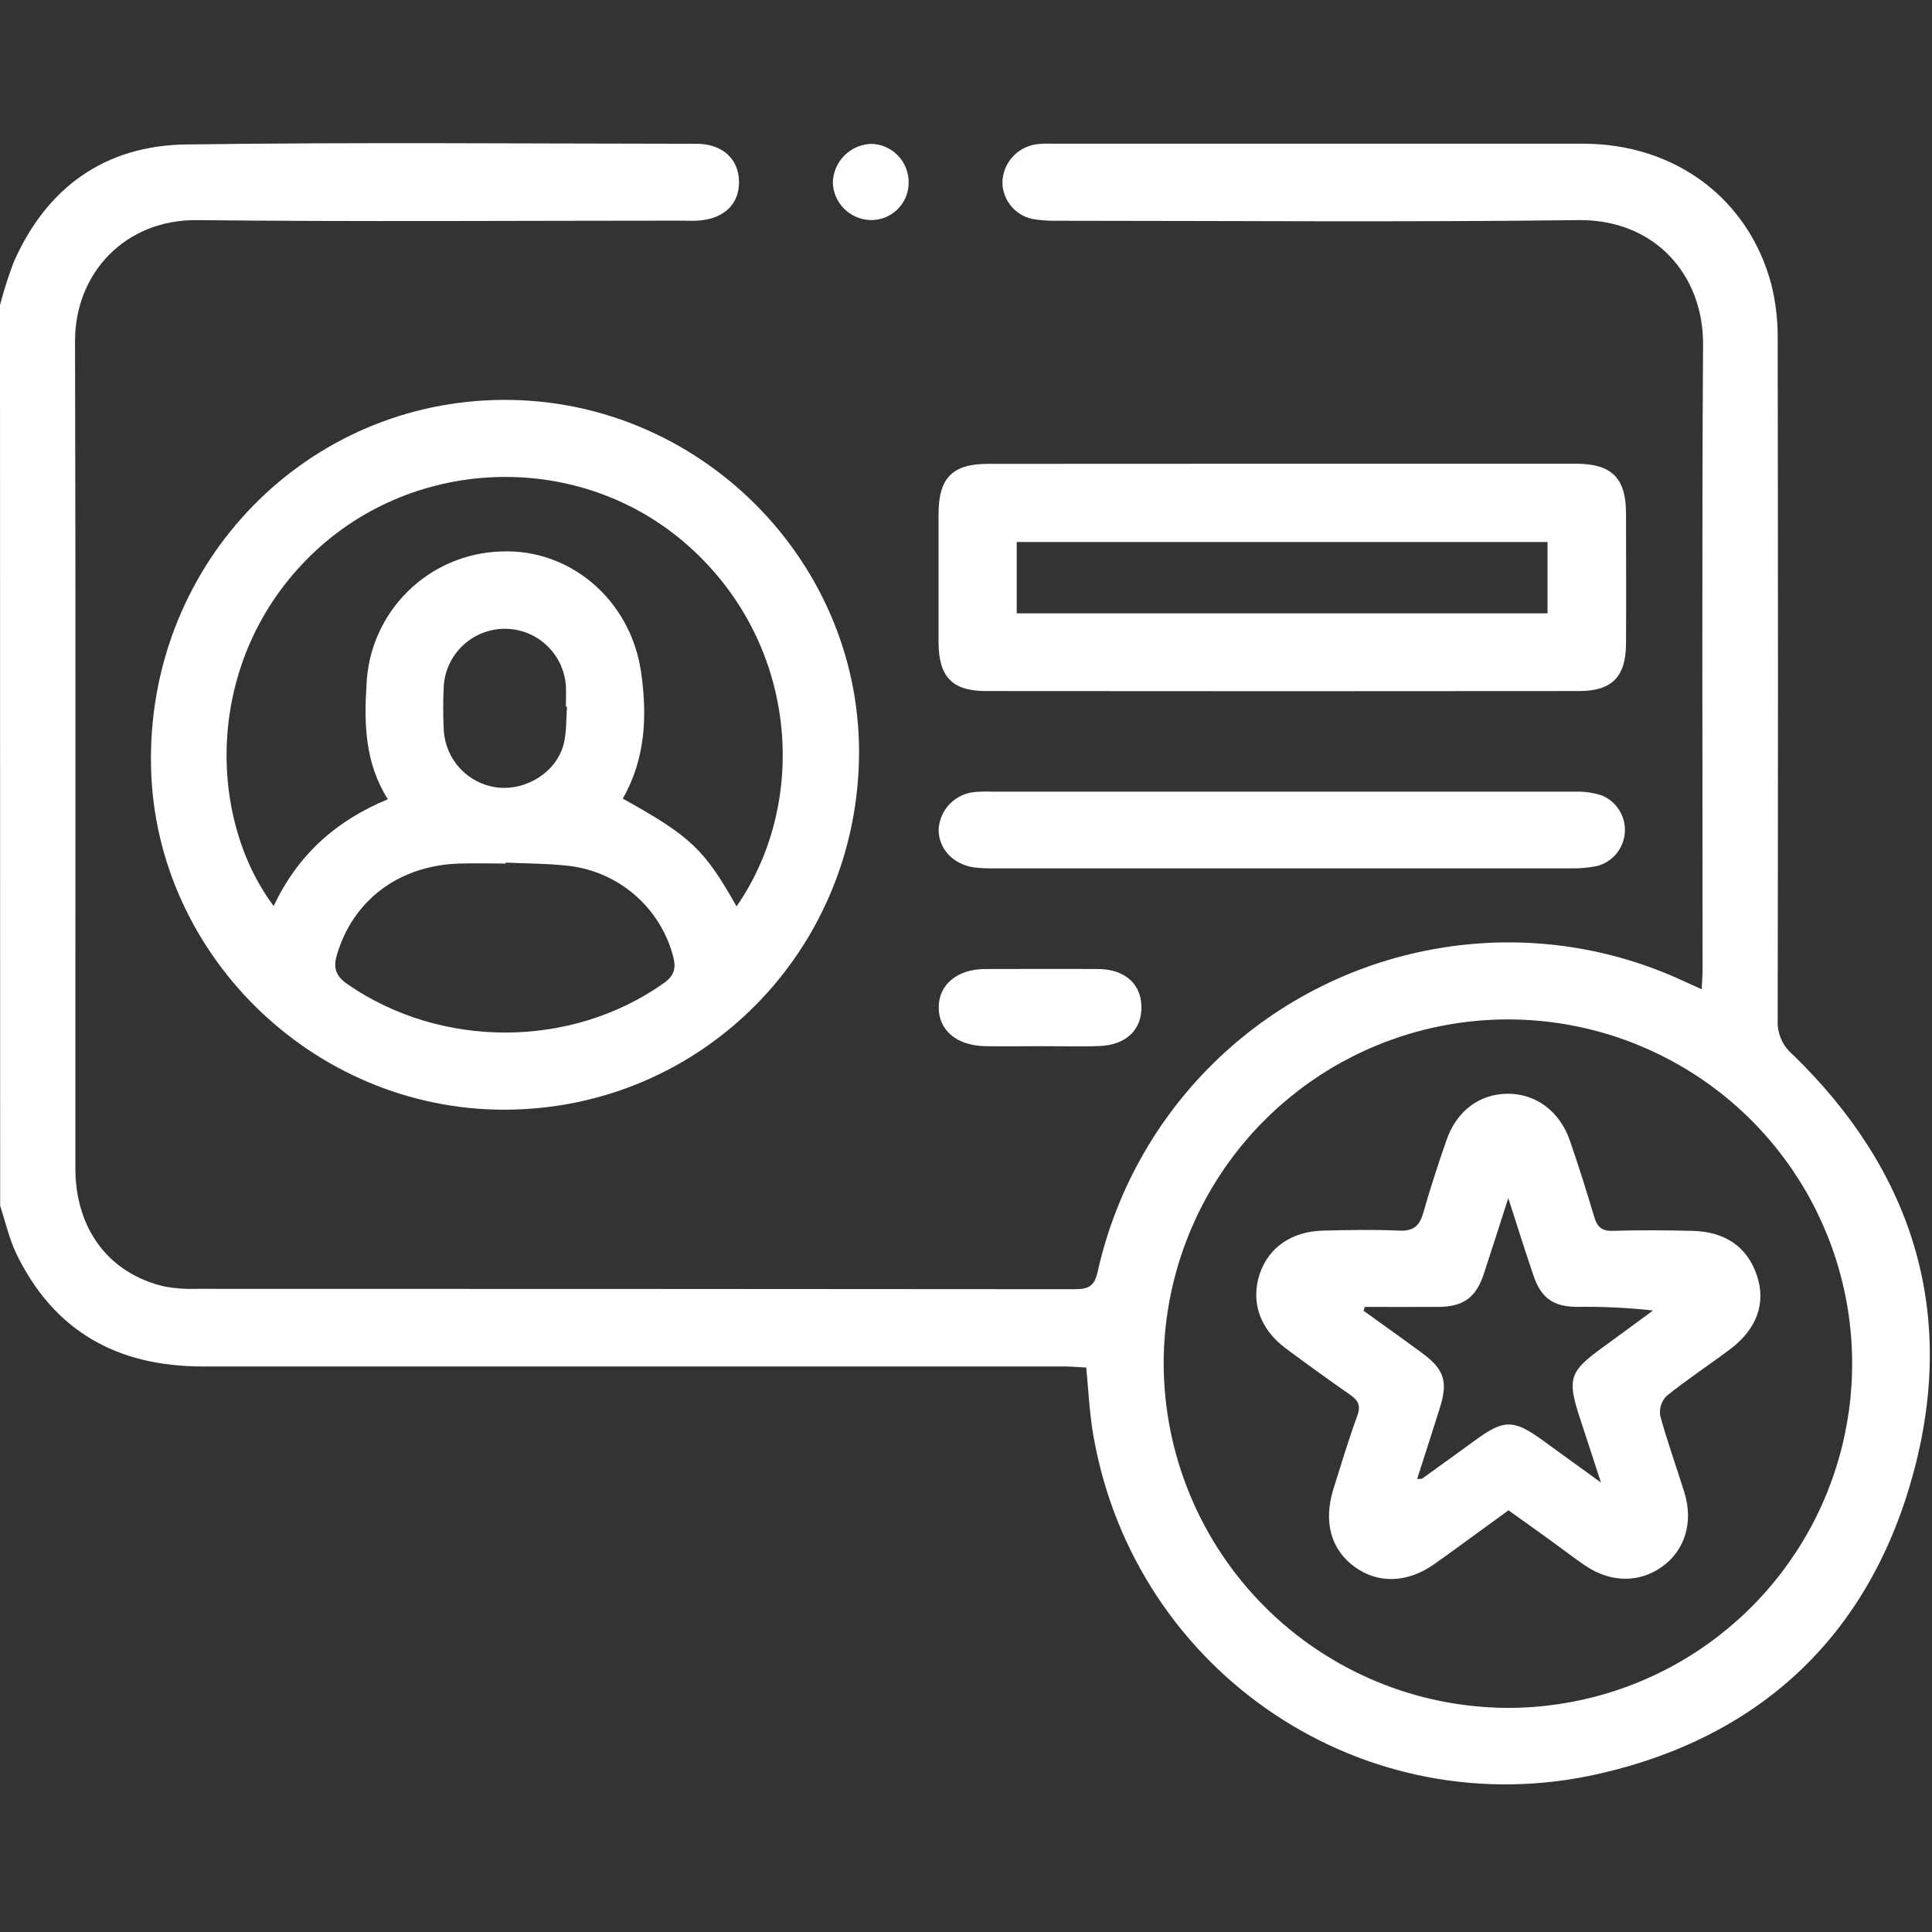
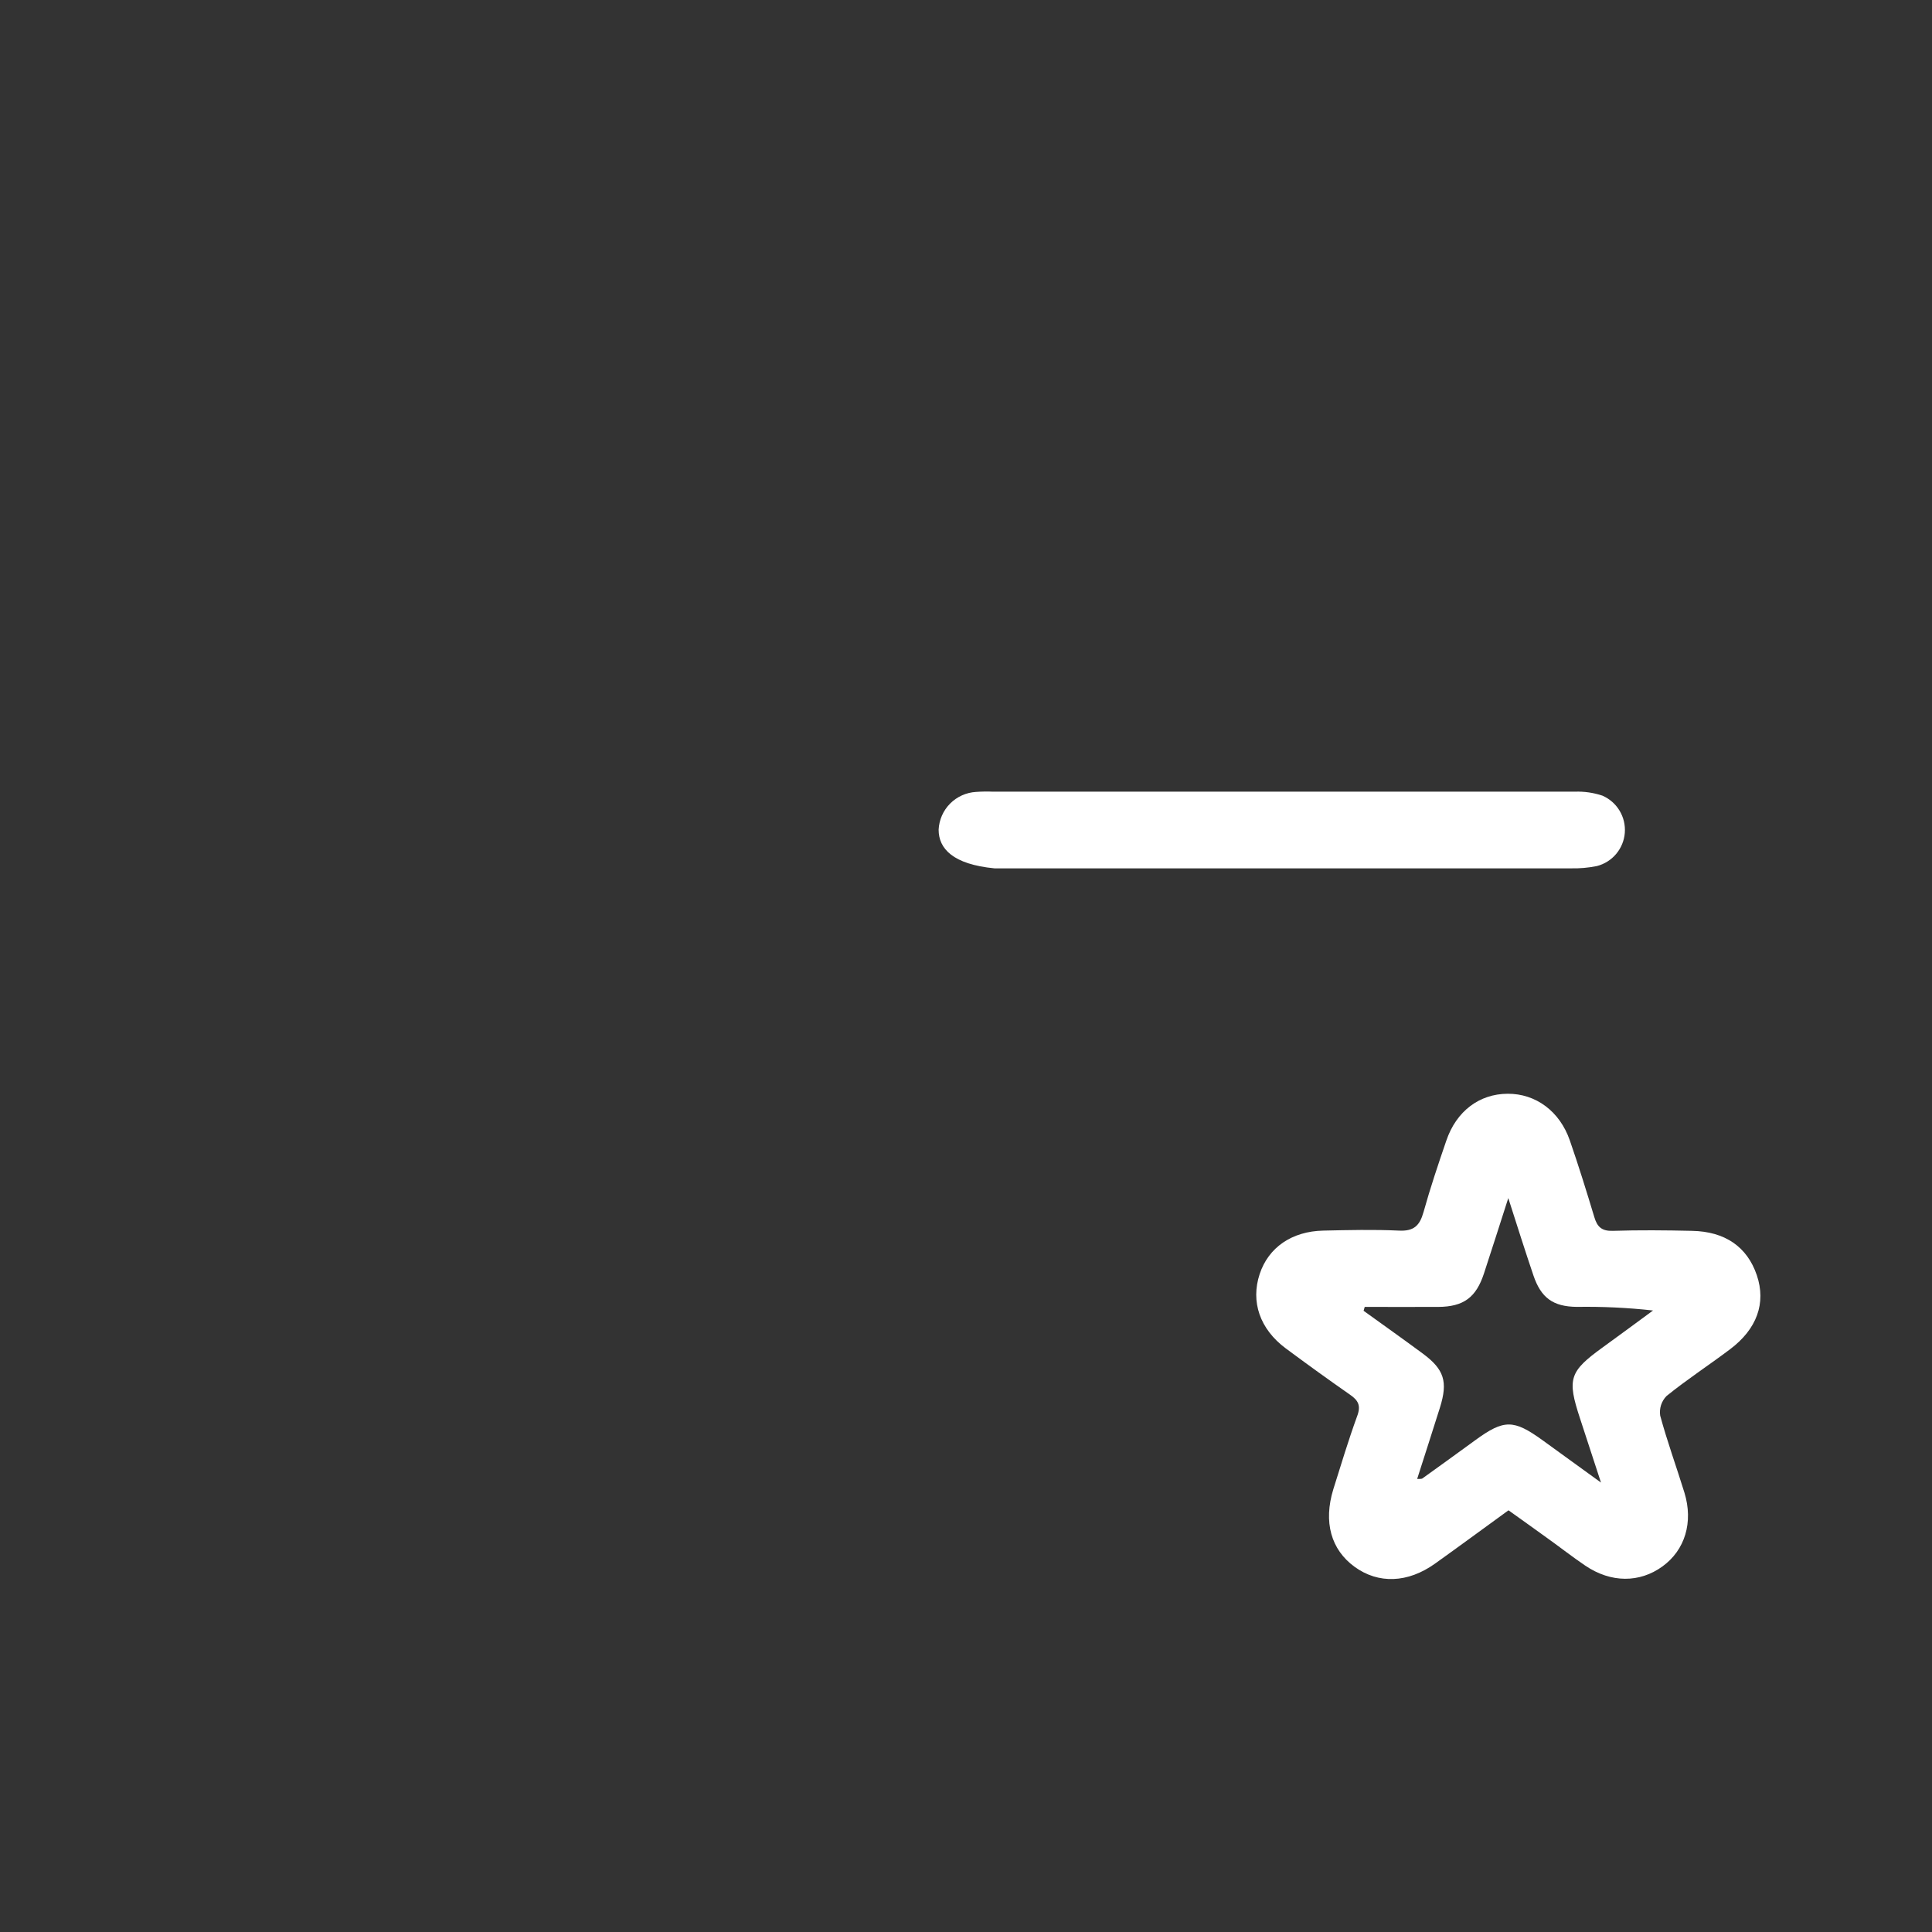
<svg xmlns="http://www.w3.org/2000/svg" width="48" height="48" viewBox="0 0 48 48" fill="none">
  <rect x="0" y="0" width="48" height="48" fill="#333333" stroke="none" />
  <g clip-path="url(#clip0_1278_10784)">
-     <path d="M0 7.58C0.094 7.221 0.206 6.866 0.338 6.519C1.156 4.655 2.607 3.616 4.625 3.589C8.85 3.531 13.076 3.569 17.302 3.572C17.946 3.572 18.354 3.947 18.361 4.51C18.369 5.072 17.986 5.442 17.334 5.482C17.194 5.491 17.054 5.482 16.913 5.482C12.905 5.482 8.898 5.512 4.89 5.469C3.125 5.452 1.859 6.772 1.864 8.485C1.883 15.331 1.87 22.179 1.873 29.026C1.873 30.541 2.712 31.651 4.101 31.966C4.362 32.013 4.627 32.031 4.891 32.021C12.158 32.021 19.425 32.024 26.692 32.03C27.04 32.03 27.192 31.965 27.275 31.579C27.741 29.505 28.829 27.622 30.392 26.182C31.955 24.742 33.92 23.812 36.025 23.516C37.996 23.236 40.006 23.531 41.812 24.367L42.278 24.578C42.286 24.386 42.3 24.239 42.3 24.091C42.3 18.914 42.28 13.735 42.312 8.557C42.322 6.834 41.115 5.446 39.214 5.469C34.91 5.522 30.605 5.486 26.301 5.485C26.114 5.489 25.928 5.479 25.742 5.455C25.515 5.43 25.305 5.323 25.151 5.155C24.997 4.986 24.909 4.767 24.904 4.539C24.908 4.303 24.997 4.076 25.155 3.9C25.312 3.725 25.528 3.612 25.762 3.582C25.887 3.569 26.012 3.565 26.137 3.57C30.535 3.57 34.933 3.57 39.331 3.57C41.615 3.57 43.445 4.935 44.009 7.07C44.117 7.507 44.17 7.957 44.166 8.407C44.176 14.054 44.176 19.7 44.166 25.346C44.158 25.504 44.187 25.662 44.249 25.808C44.311 25.953 44.405 26.083 44.525 26.186C47.494 29.055 48.614 32.539 47.555 36.531C46.489 40.556 43.805 43.136 39.741 44.066C33.898 45.404 28.206 41.566 27.169 35.691C27.071 35.142 27.044 34.581 26.988 33.976C26.794 33.966 26.598 33.949 26.402 33.949C19.275 33.949 12.15 33.949 5.027 33.949C2.915 33.949 1.335 33.074 0.403 31.141C0.224 30.766 0.135 30.354 0.004 29.959L0 7.58ZM37.465 42.432C39.156 42.432 40.809 41.931 42.216 40.991C43.622 40.051 44.718 38.716 45.365 37.153C46.012 35.591 46.182 33.871 45.852 32.212C45.522 30.554 44.708 29.03 43.513 27.834C42.317 26.638 40.794 25.823 39.135 25.492C37.476 25.162 35.757 25.331 34.194 25.977C32.631 26.624 31.295 27.719 30.355 29.125C29.415 30.531 28.912 32.184 28.911 33.875C28.916 36.142 29.819 38.315 31.422 39.919C33.025 41.523 35.198 42.426 37.465 42.432Z" fill="white" />
-     <path d="M12.549 27.57C7.75 27.584 3.75 23.633 3.75 18.866C3.739 13.925 7.638 9.952 12.515 9.935C17.335 9.917 21.332 13.87 21.343 18.664C21.346 23.6 17.442 27.556 12.549 27.57ZM18.299 22.519C20.134 19.875 19.819 15.875 16.989 13.464C14.281 11.156 10.134 11.339 7.614 13.906C5.075 16.49 5.163 20.326 6.8 22.511C7.386 21.255 8.346 20.386 9.636 19.858C9.061 18.944 9.046 17.976 9.106 17.008C9.142 16.133 9.51 15.305 10.134 14.691C10.757 14.077 11.591 13.723 12.466 13.701C14.164 13.633 15.661 14.904 15.924 16.677C16.085 17.77 16.04 18.851 15.473 19.841C17.164 20.781 17.5 21.102 18.299 22.519ZM12.564 21.431V21.455C12.175 21.455 11.785 21.442 11.396 21.455C9.896 21.51 8.771 22.371 8.371 23.721C8.273 24.055 8.345 24.254 8.639 24.456C10.969 26.062 14.189 26.052 16.486 24.43C16.754 24.242 16.801 24.055 16.725 23.764C16.57 23.174 16.241 22.644 15.782 22.243C15.322 21.842 14.753 21.588 14.148 21.514C13.625 21.453 13.091 21.456 12.564 21.431ZM14.088 17.556H14.059C14.059 17.385 14.068 17.214 14.059 17.043C14.034 16.659 13.864 16.299 13.584 16.035C13.303 15.771 12.934 15.624 12.549 15.622C12.164 15.62 11.793 15.765 11.511 16.026C11.228 16.287 11.055 16.645 11.026 17.029C11.006 17.404 11.006 17.779 11.026 18.154C11.049 18.505 11.192 18.838 11.433 19.096C11.674 19.353 11.997 19.518 12.346 19.564C13.072 19.651 13.82 19.189 14.004 18.489C14.08 18.189 14.062 17.875 14.088 17.559V17.556Z" fill="white" />
-     <path d="M31.898 11.521H39.148C40.042 11.521 40.398 11.869 40.398 12.764C40.398 13.84 40.405 14.916 40.398 15.992C40.392 16.816 40.052 17.168 39.232 17.169C34.315 17.174 29.403 17.174 24.495 17.169C23.655 17.169 23.321 16.812 23.318 15.956C23.318 14.895 23.318 13.835 23.318 12.774C23.318 11.87 23.663 11.524 24.555 11.524L31.898 11.521ZM25.26 15.239H38.448V13.466H25.26V15.239Z" fill="white" />
-     <path d="M31.875 19.669C34.292 19.669 36.709 19.669 39.125 19.669C39.358 19.66 39.59 19.694 39.81 19.767C39.988 19.844 40.137 19.974 40.237 20.14C40.337 20.305 40.383 20.498 40.368 20.691C40.353 20.884 40.278 21.067 40.153 21.216C40.029 21.364 39.861 21.469 39.674 21.517C39.461 21.56 39.243 21.579 39.025 21.574C34.253 21.574 29.481 21.574 24.709 21.574C24.538 21.578 24.366 21.57 24.195 21.55C23.675 21.474 23.32 21.085 23.32 20.613C23.332 20.369 23.433 20.138 23.605 19.965C23.777 19.792 24.007 19.689 24.25 19.675C24.39 19.665 24.531 19.663 24.672 19.669H31.875Z" fill="white" />
-     <path d="M25.828 25.992C25.377 25.992 24.926 26 24.475 25.992C23.771 25.977 23.323 25.6 23.322 25.032C23.321 24.465 23.777 24.079 24.471 24.075C25.406 24.075 26.34 24.069 27.273 24.075C27.928 24.075 28.338 24.43 28.358 24.981C28.381 25.569 27.994 25.96 27.323 25.988C26.826 26.008 26.327 25.991 25.828 25.992Z" fill="white" />
-     <path d="M22.575 4.541C22.575 4.666 22.55 4.789 22.501 4.904C22.452 5.018 22.38 5.122 22.29 5.209C22.201 5.295 22.094 5.362 21.978 5.407C21.861 5.451 21.737 5.472 21.613 5.467C21.369 5.457 21.139 5.355 20.968 5.182C20.797 5.009 20.698 4.777 20.691 4.534C20.698 4.282 20.8 4.043 20.978 3.864C21.155 3.686 21.394 3.582 21.645 3.574C21.897 3.579 22.136 3.684 22.31 3.866C22.484 4.047 22.579 4.29 22.575 4.541Z" fill="white" />
+     <path d="M31.875 19.669C34.292 19.669 36.709 19.669 39.125 19.669C39.358 19.66 39.59 19.694 39.81 19.767C39.988 19.844 40.137 19.974 40.237 20.14C40.337 20.305 40.383 20.498 40.368 20.691C40.353 20.884 40.278 21.067 40.153 21.216C40.029 21.364 39.861 21.469 39.674 21.517C39.461 21.56 39.243 21.579 39.025 21.574C34.253 21.574 29.481 21.574 24.709 21.574C23.675 21.474 23.32 21.085 23.32 20.613C23.332 20.369 23.433 20.138 23.605 19.965C23.777 19.792 24.007 19.689 24.25 19.675C24.39 19.665 24.531 19.663 24.672 19.669H31.875Z" fill="white" />
    <path d="M37.478 37.523C36.861 37.971 36.259 38.415 35.651 38.849C34.975 39.331 34.247 39.356 33.657 38.929C33.067 38.501 32.876 37.814 33.126 37C33.317 36.392 33.501 35.78 33.718 35.184C33.818 34.919 33.744 34.791 33.537 34.648C32.999 34.273 32.469 33.89 31.944 33.5C31.3 33.021 31.069 32.341 31.296 31.654C31.514 30.994 32.092 30.591 32.878 30.574C33.503 30.56 34.128 30.545 34.753 30.574C35.128 30.594 35.273 30.449 35.367 30.114C35.534 29.515 35.732 28.925 35.934 28.337C36.184 27.604 36.755 27.177 37.457 27.174C38.158 27.17 38.751 27.611 39.001 28.331C39.218 28.956 39.418 29.601 39.611 30.241C39.683 30.484 39.799 30.589 40.071 30.58C40.724 30.559 41.38 30.565 42.034 30.58C42.863 30.595 43.409 30.981 43.647 31.68C43.884 32.379 43.647 33.021 42.984 33.521C42.462 33.915 41.914 34.271 41.404 34.684C41.342 34.747 41.296 34.824 41.268 34.909C41.241 34.994 41.234 35.083 41.247 35.171C41.422 35.816 41.652 36.445 41.849 37.084C42.075 37.821 41.863 38.514 41.3 38.92C40.738 39.326 40.027 39.333 39.383 38.896C39.062 38.679 38.758 38.439 38.438 38.211C38.118 37.984 37.802 37.75 37.478 37.523ZM33.906 32.47L33.878 32.566C34.369 32.92 34.863 33.27 35.35 33.63C35.882 34.024 35.975 34.328 35.776 34.968C35.592 35.555 35.401 36.142 35.209 36.744C35.276 36.744 35.31 36.744 35.334 36.735C35.779 36.416 36.221 36.096 36.66 35.776C37.368 35.261 37.605 35.263 38.324 35.782L39.776 36.834C39.572 36.209 39.414 35.724 39.255 35.24C38.931 34.256 38.989 34.076 39.819 33.475C40.238 33.172 40.653 32.865 41.069 32.559C40.44 32.489 39.806 32.459 39.173 32.469C38.586 32.462 38.287 32.246 38.098 31.689C37.895 31.089 37.703 30.486 37.473 29.766C37.248 30.464 37.062 31.052 36.868 31.641C36.674 32.23 36.368 32.466 35.732 32.47C35.117 32.472 34.511 32.47 33.906 32.47Z" fill="white" />
  </g>
  <defs>
    <clipPath id="clip0_1278_10784">
      <rect width="48" height="48" fill="white" />
    </clipPath>
  </defs>
</svg>